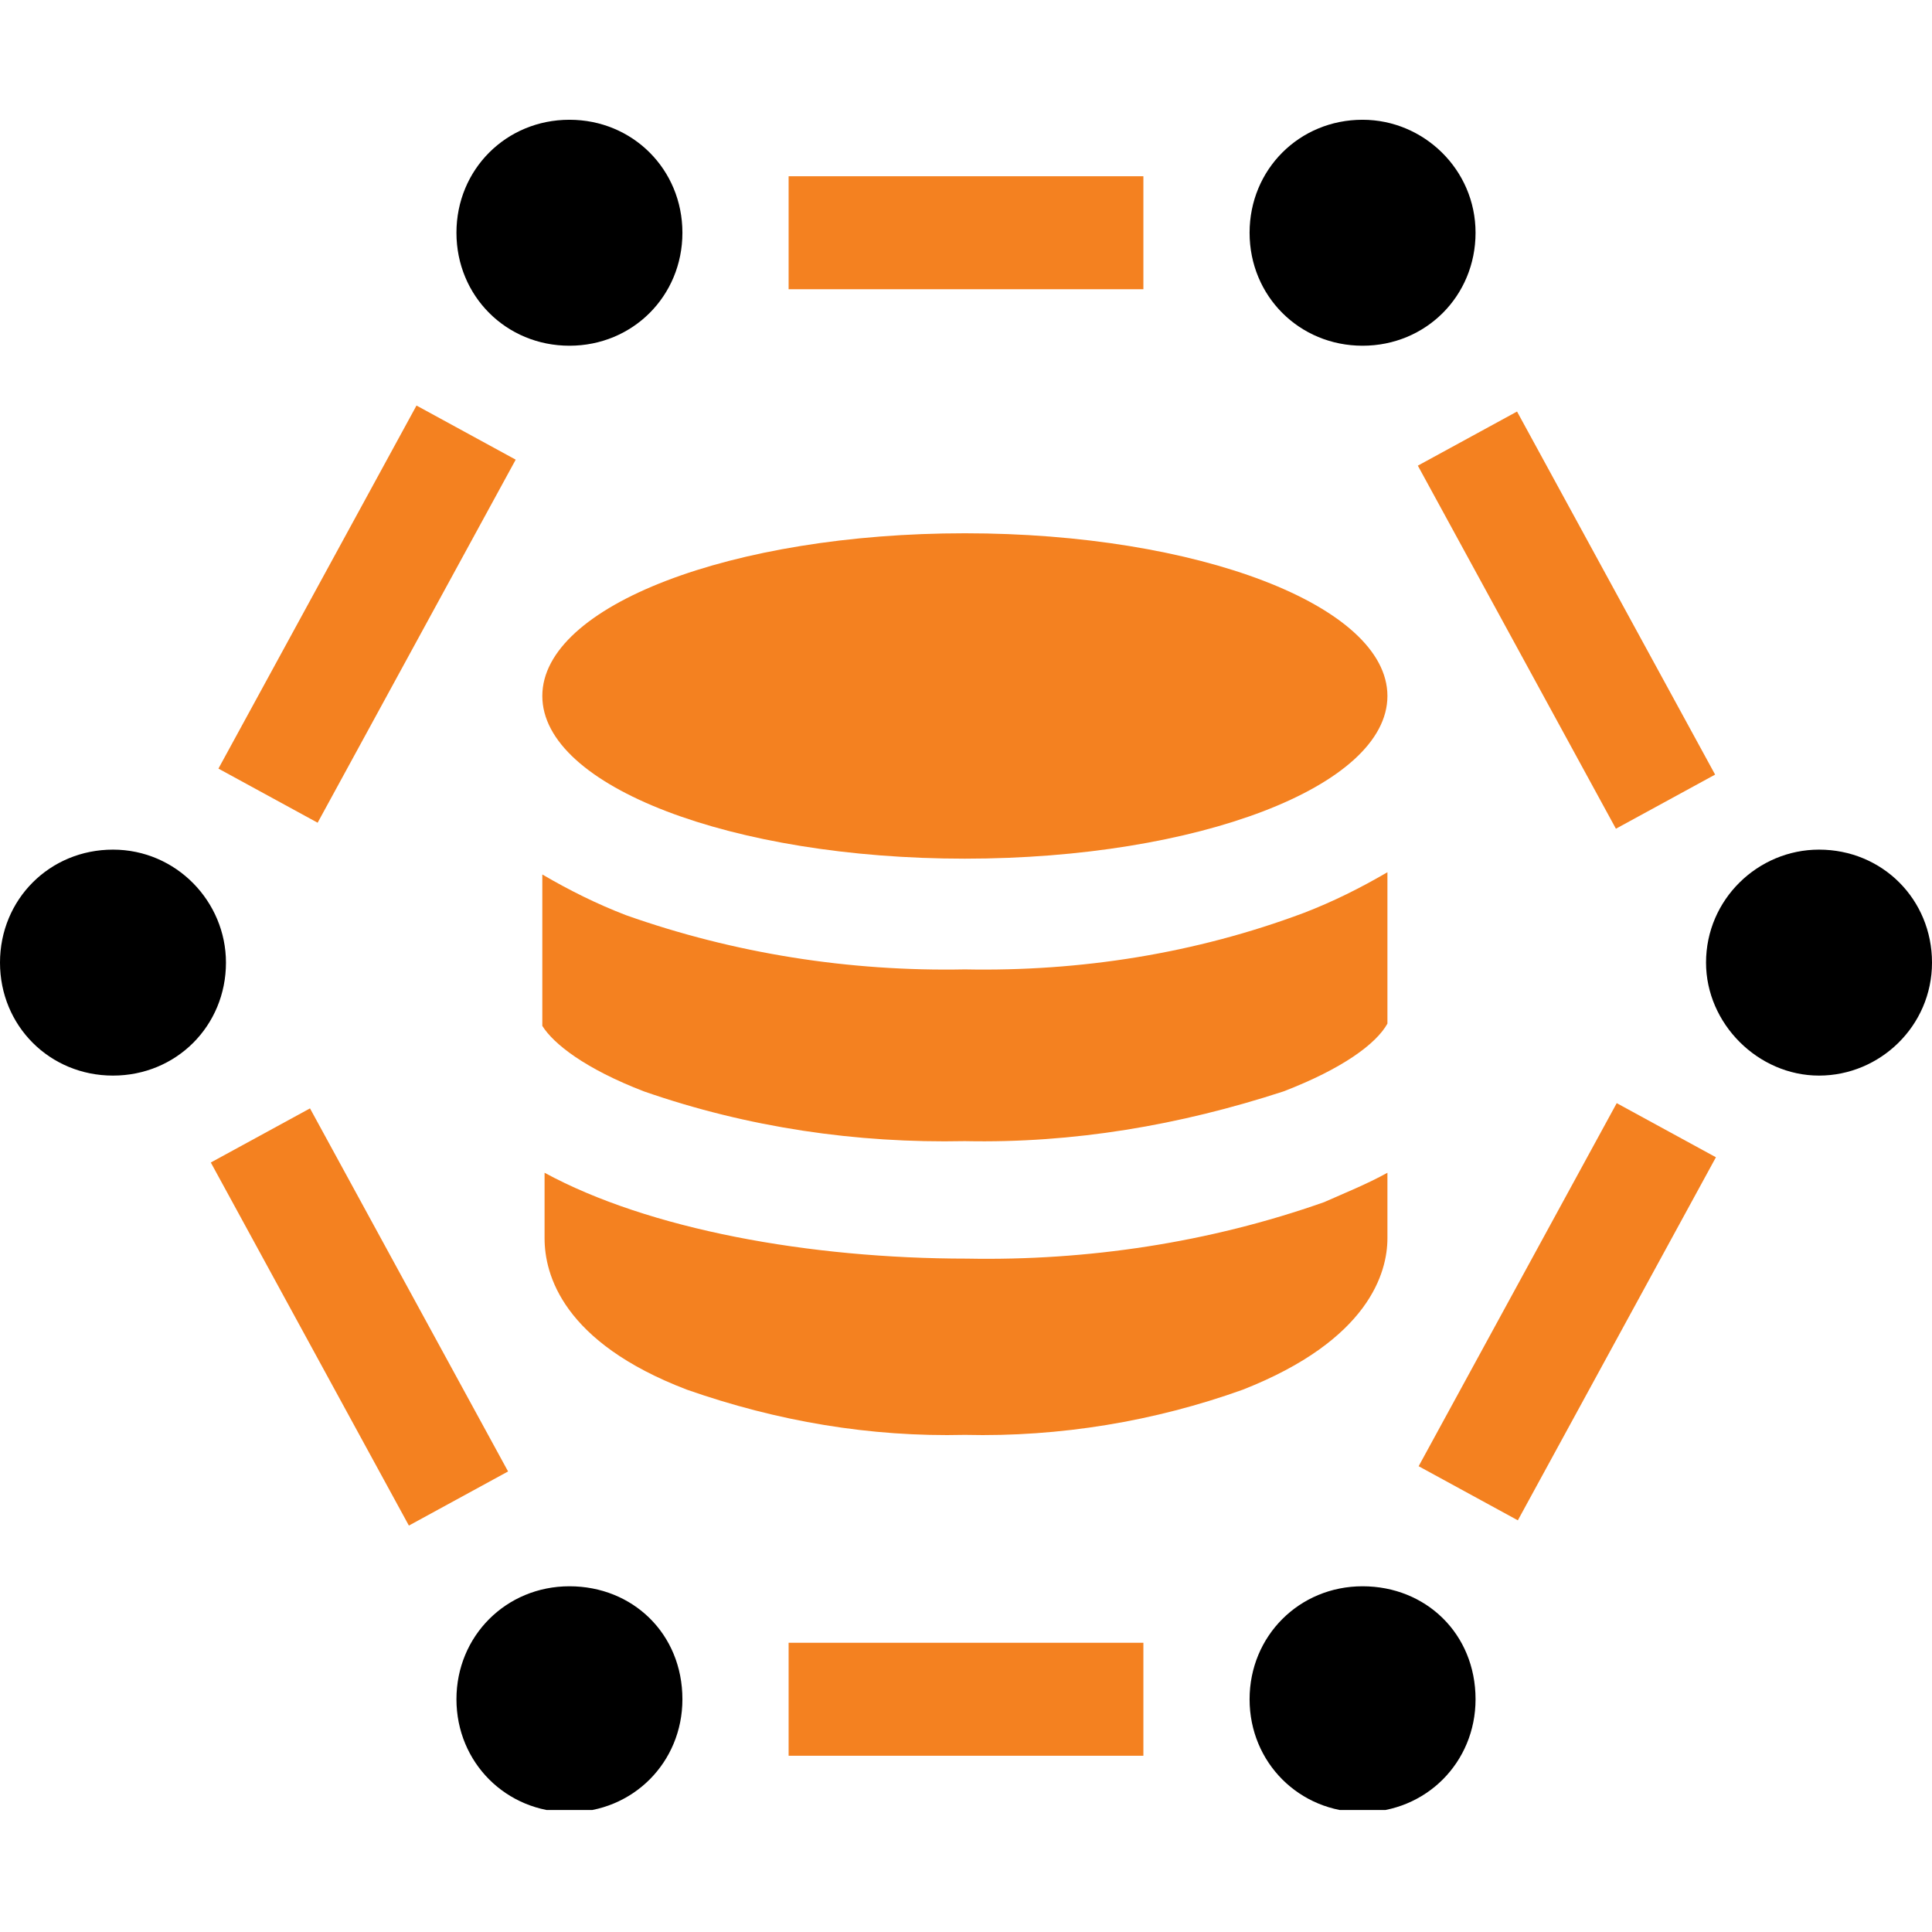
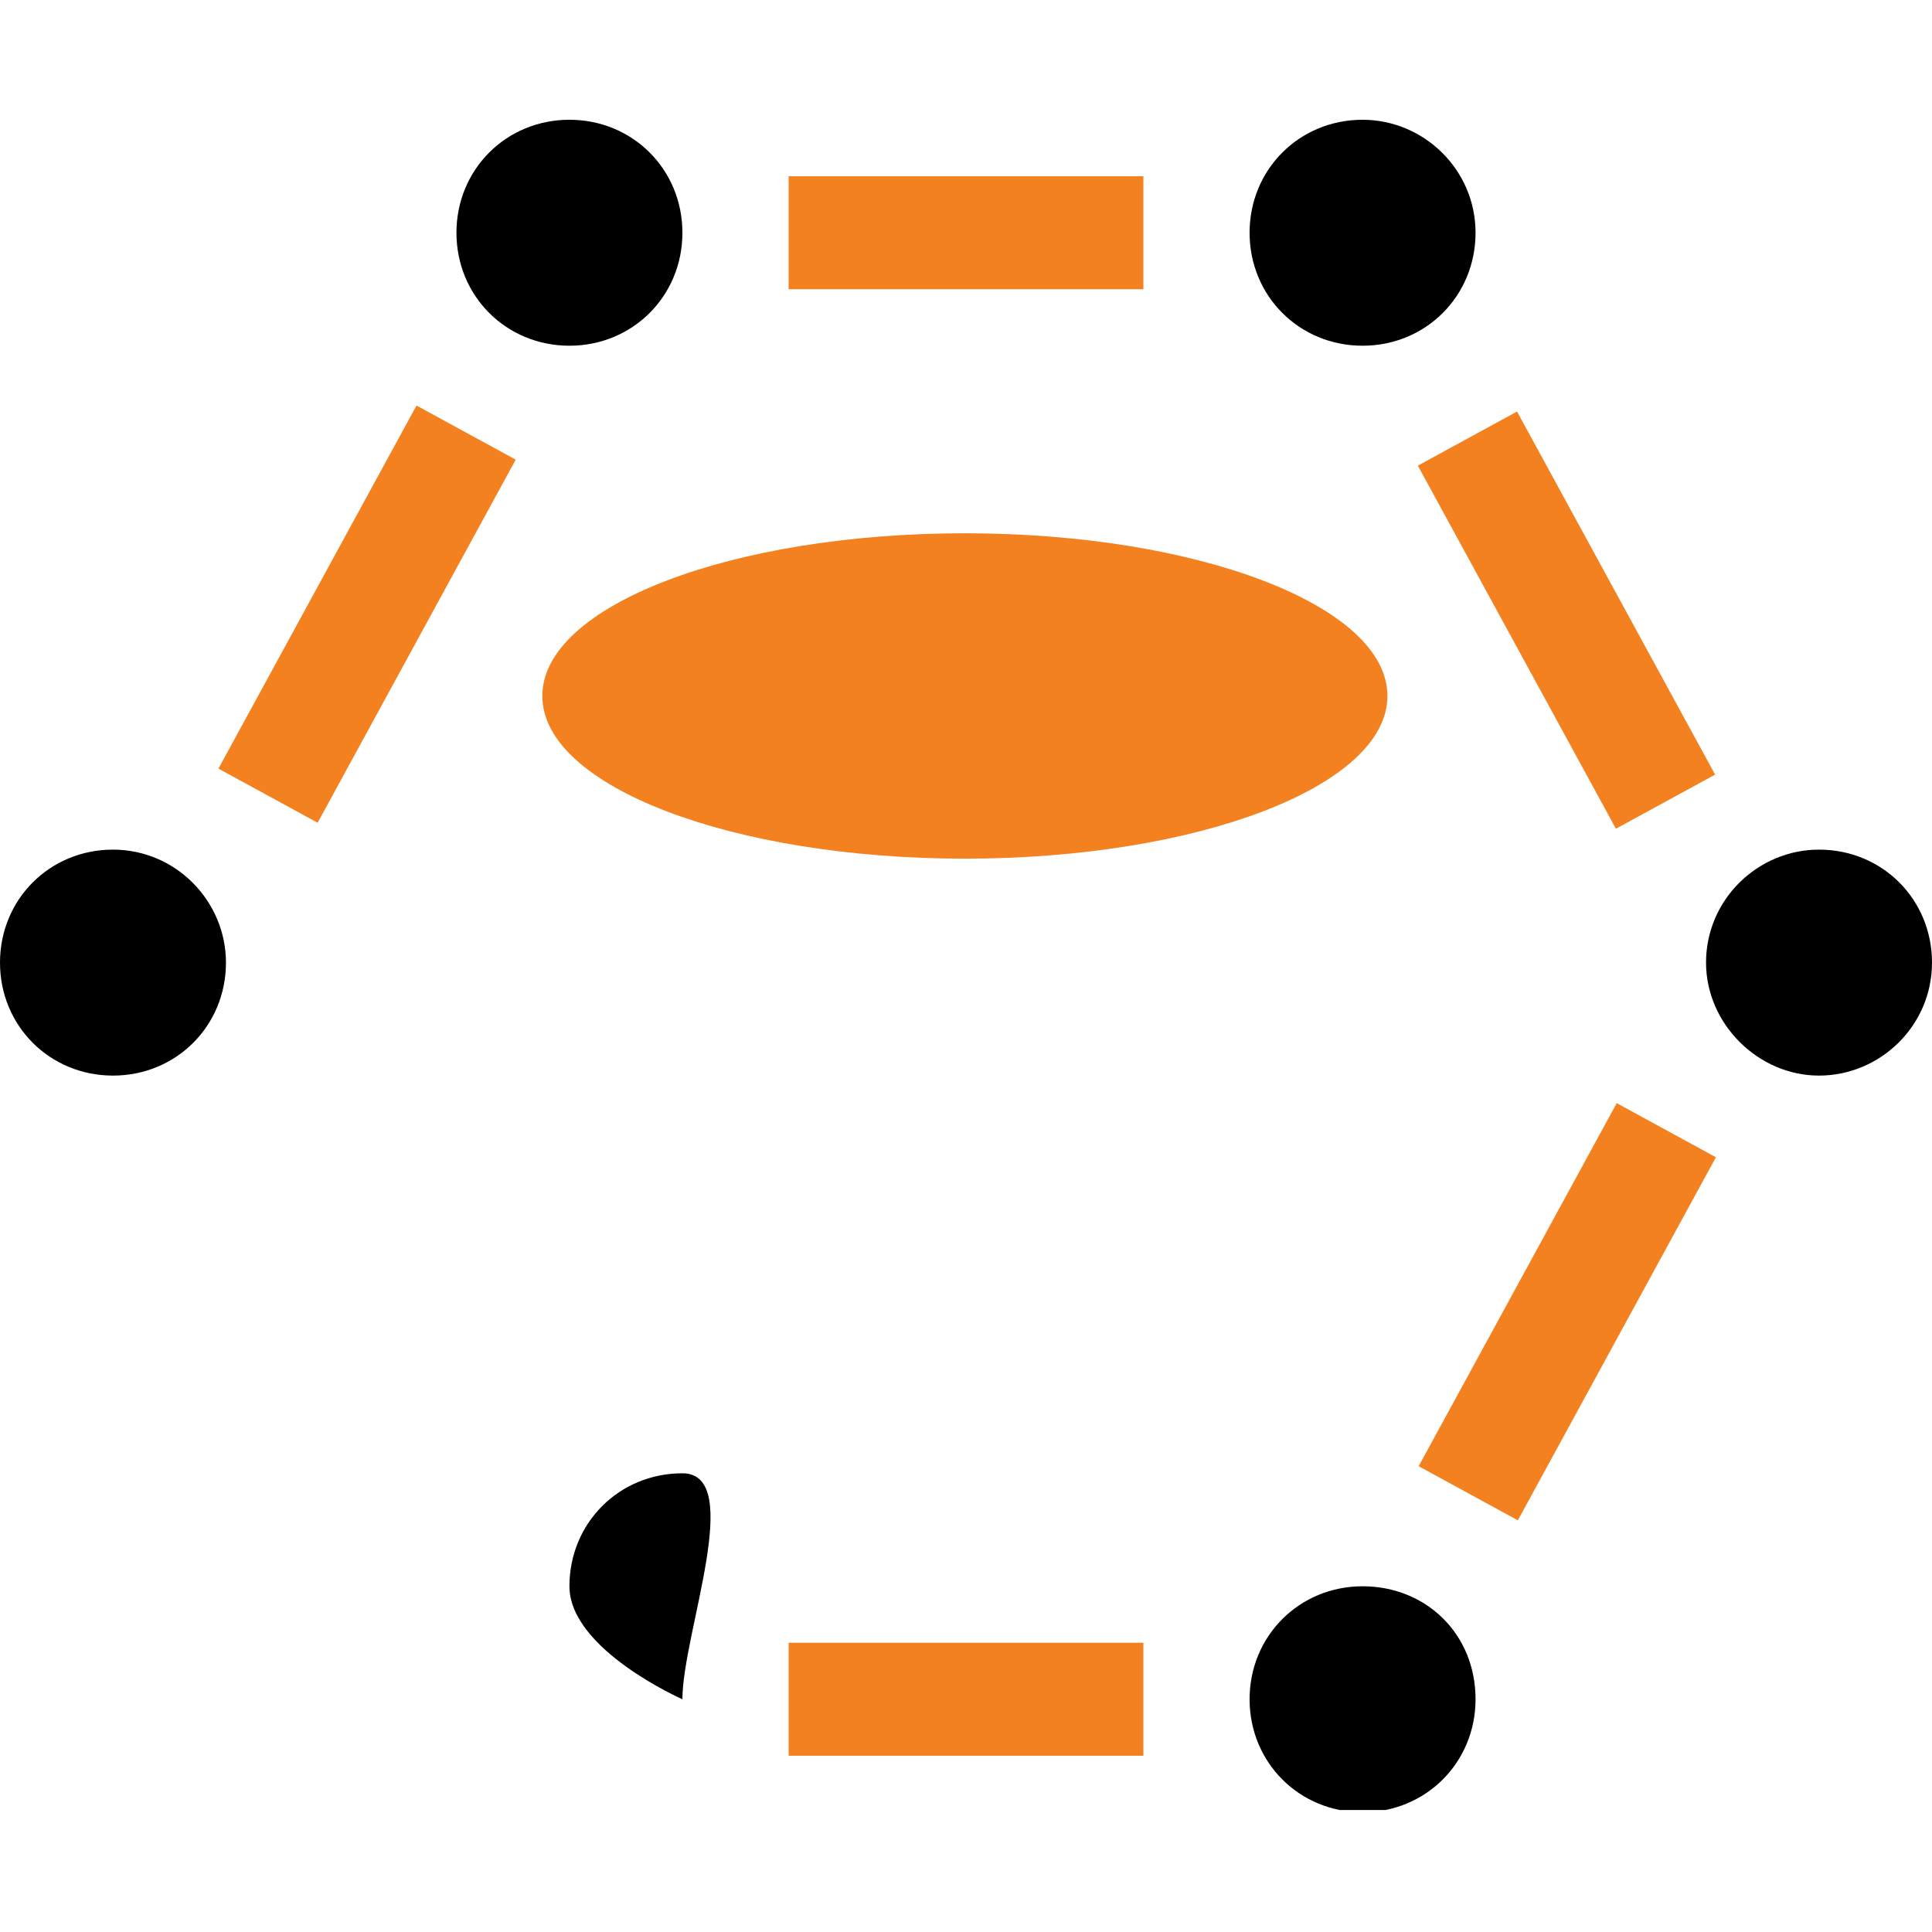
<svg xmlns="http://www.w3.org/2000/svg" xmlns:xlink="http://www.w3.org/1999/xlink" version="1.1" id="Layer_1" x="0px" y="0px" viewBox="0 0 85.5 85.5" style="enable-background:new 0 0 85.5 85.5;" xml:space="preserve">
  <style type="text/css">
	.st0{clip-path:url(#SVGID_00000148637115251837141450000016514467785458905279_);}
	.st1{fill:#F48120;}
</style>
  <g id="smart-underwriting" transform="translate(0 0)">
    <g>
      <g>
        <defs>
          <rect id="SVGID_1_" y="5.3" width="85.5" height="74.8" />
        </defs>
        <clipPath id="SVGID_00000175302521991295460150000014672747183132427397_">
          <use xlink:href="#SVGID_1_" style="overflow:visible;" />
        </clipPath>
        <g id="Group_8631" style="clip-path:url(#SVGID_00000175302521991295460150000014672747183132427397_);">
          <path id="Path_44143" class="st1" d="M42.7,23.6c10.3,0,18.7,3.2,18.7,7.2S53,38,42.7,38S24,34.8,24,30.8S32.4,23.6,42.7,23.6" />
          <rect id="Rectangle_2275" x="34.9" y="7.8" class="st1" width="15.7" height="5" />
-           <path id="Path_44144" class="st1" d="M42.7,42.9c-5.1,0.1-10.2-0.7-15-2.4c-1.3-0.5-2.5-1.1-3.7-1.8v6.7      c0.5,0.8,1.9,1.9,4.5,2.9c4.6,1.6,9.4,2.3,14.2,2.2c4.8,0.1,9.5-0.7,14.1-2.2c2.6-1,4.1-2.1,4.6-3v-6.7      c-1.2,0.7-2.4,1.3-3.7,1.8C52.9,42.2,47.8,43,42.7,42.9" />
-           <path id="Path_44145" class="st1" d="M61.4,54.8v-2.9c-0.9,0.5-1.9,0.9-2.8,1.3c-5.1,1.8-10.5,2.6-15.8,2.5      c-7,0-14.1-1.3-18.7-3.8v2.9c0,1.6,0.8,4.6,6.3,6.7c4,1.4,8.1,2.1,12.3,2c4.2,0.1,8.4-0.6,12.3-2C60.6,59.3,61.4,56.3,61.4,54.8      z" />
          <rect id="Rectangle_2276" x="7.1" y="24.7" transform="matrix(0.479 -0.878 0.878 0.479 -15.421 28.417)" class="st1" width="18.3" height="5" />
-           <rect id="Rectangle_2277" x="13.4" y="49.1" transform="matrix(0.878 -0.479 0.479 0.878 -25.955 14.755)" class="st1" width="5" height="18.3" />
          <rect id="Rectangle_2278" x="66.8" y="18.3" transform="matrix(0.878 -0.479 0.479 0.878 -4.67 36.537)" class="st1" width="5" height="18.3" />
          <rect id="Rectangle_2279" x="60.2" y="55.6" transform="matrix(0.479 -0.878 0.878 0.479 -14.871 91.11)" class="st1" width="18.3" height="5" />
          <rect id="Rectangle_2280" x="34.9" y="72.7" class="st1" width="15.7" height="5" />
          <path id="Path_44146" d="M30.2,10.3c0,2.8-2.2,5-5,5s-5-2.2-5-5s2.2-5,5-5S30.2,7.5,30.2,10.3" />
          <path id="Path_44147" d="M65.3,10.3c0,2.8-2.2,5-5,5s-5-2.2-5-5s2.2-5,5-5l0,0C63,5.3,65.3,7.5,65.3,10.3" />
-           <path id="Path_44148" d="M30.2,75.2c0,2.8-2.2,5-5,5s-5-2.2-5-5s2.2-5,5-5S30.2,72.3,30.2,75.2L30.2,75.2" />
+           <path id="Path_44148" d="M30.2,75.2s-5-2.2-5-5s2.2-5,5-5S30.2,72.3,30.2,75.2L30.2,75.2" />
          <path id="Path_44149" d="M65.3,75.2c0,2.8-2.2,5-5,5s-5-2.2-5-5s2.2-5,5-5S65.3,72.3,65.3,75.2L65.3,75.2" />
          <path id="Path_44150" d="M10,42.6c0,2.8-2.2,5-5,5s-5-2.2-5-5s2.2-5,5-5S10,39.9,10,42.6L10,42.6" />
          <path id="Path_44151" d="M85.5,42.6c0,2.8-2.3,5-5,5s-5-2.3-5-5c0-2.8,2.3-5,5-5C83.3,37.6,85.5,39.8,85.5,42.6L85.5,42.6" />
        </g>
      </g>
    </g>
  </g>
</svg>